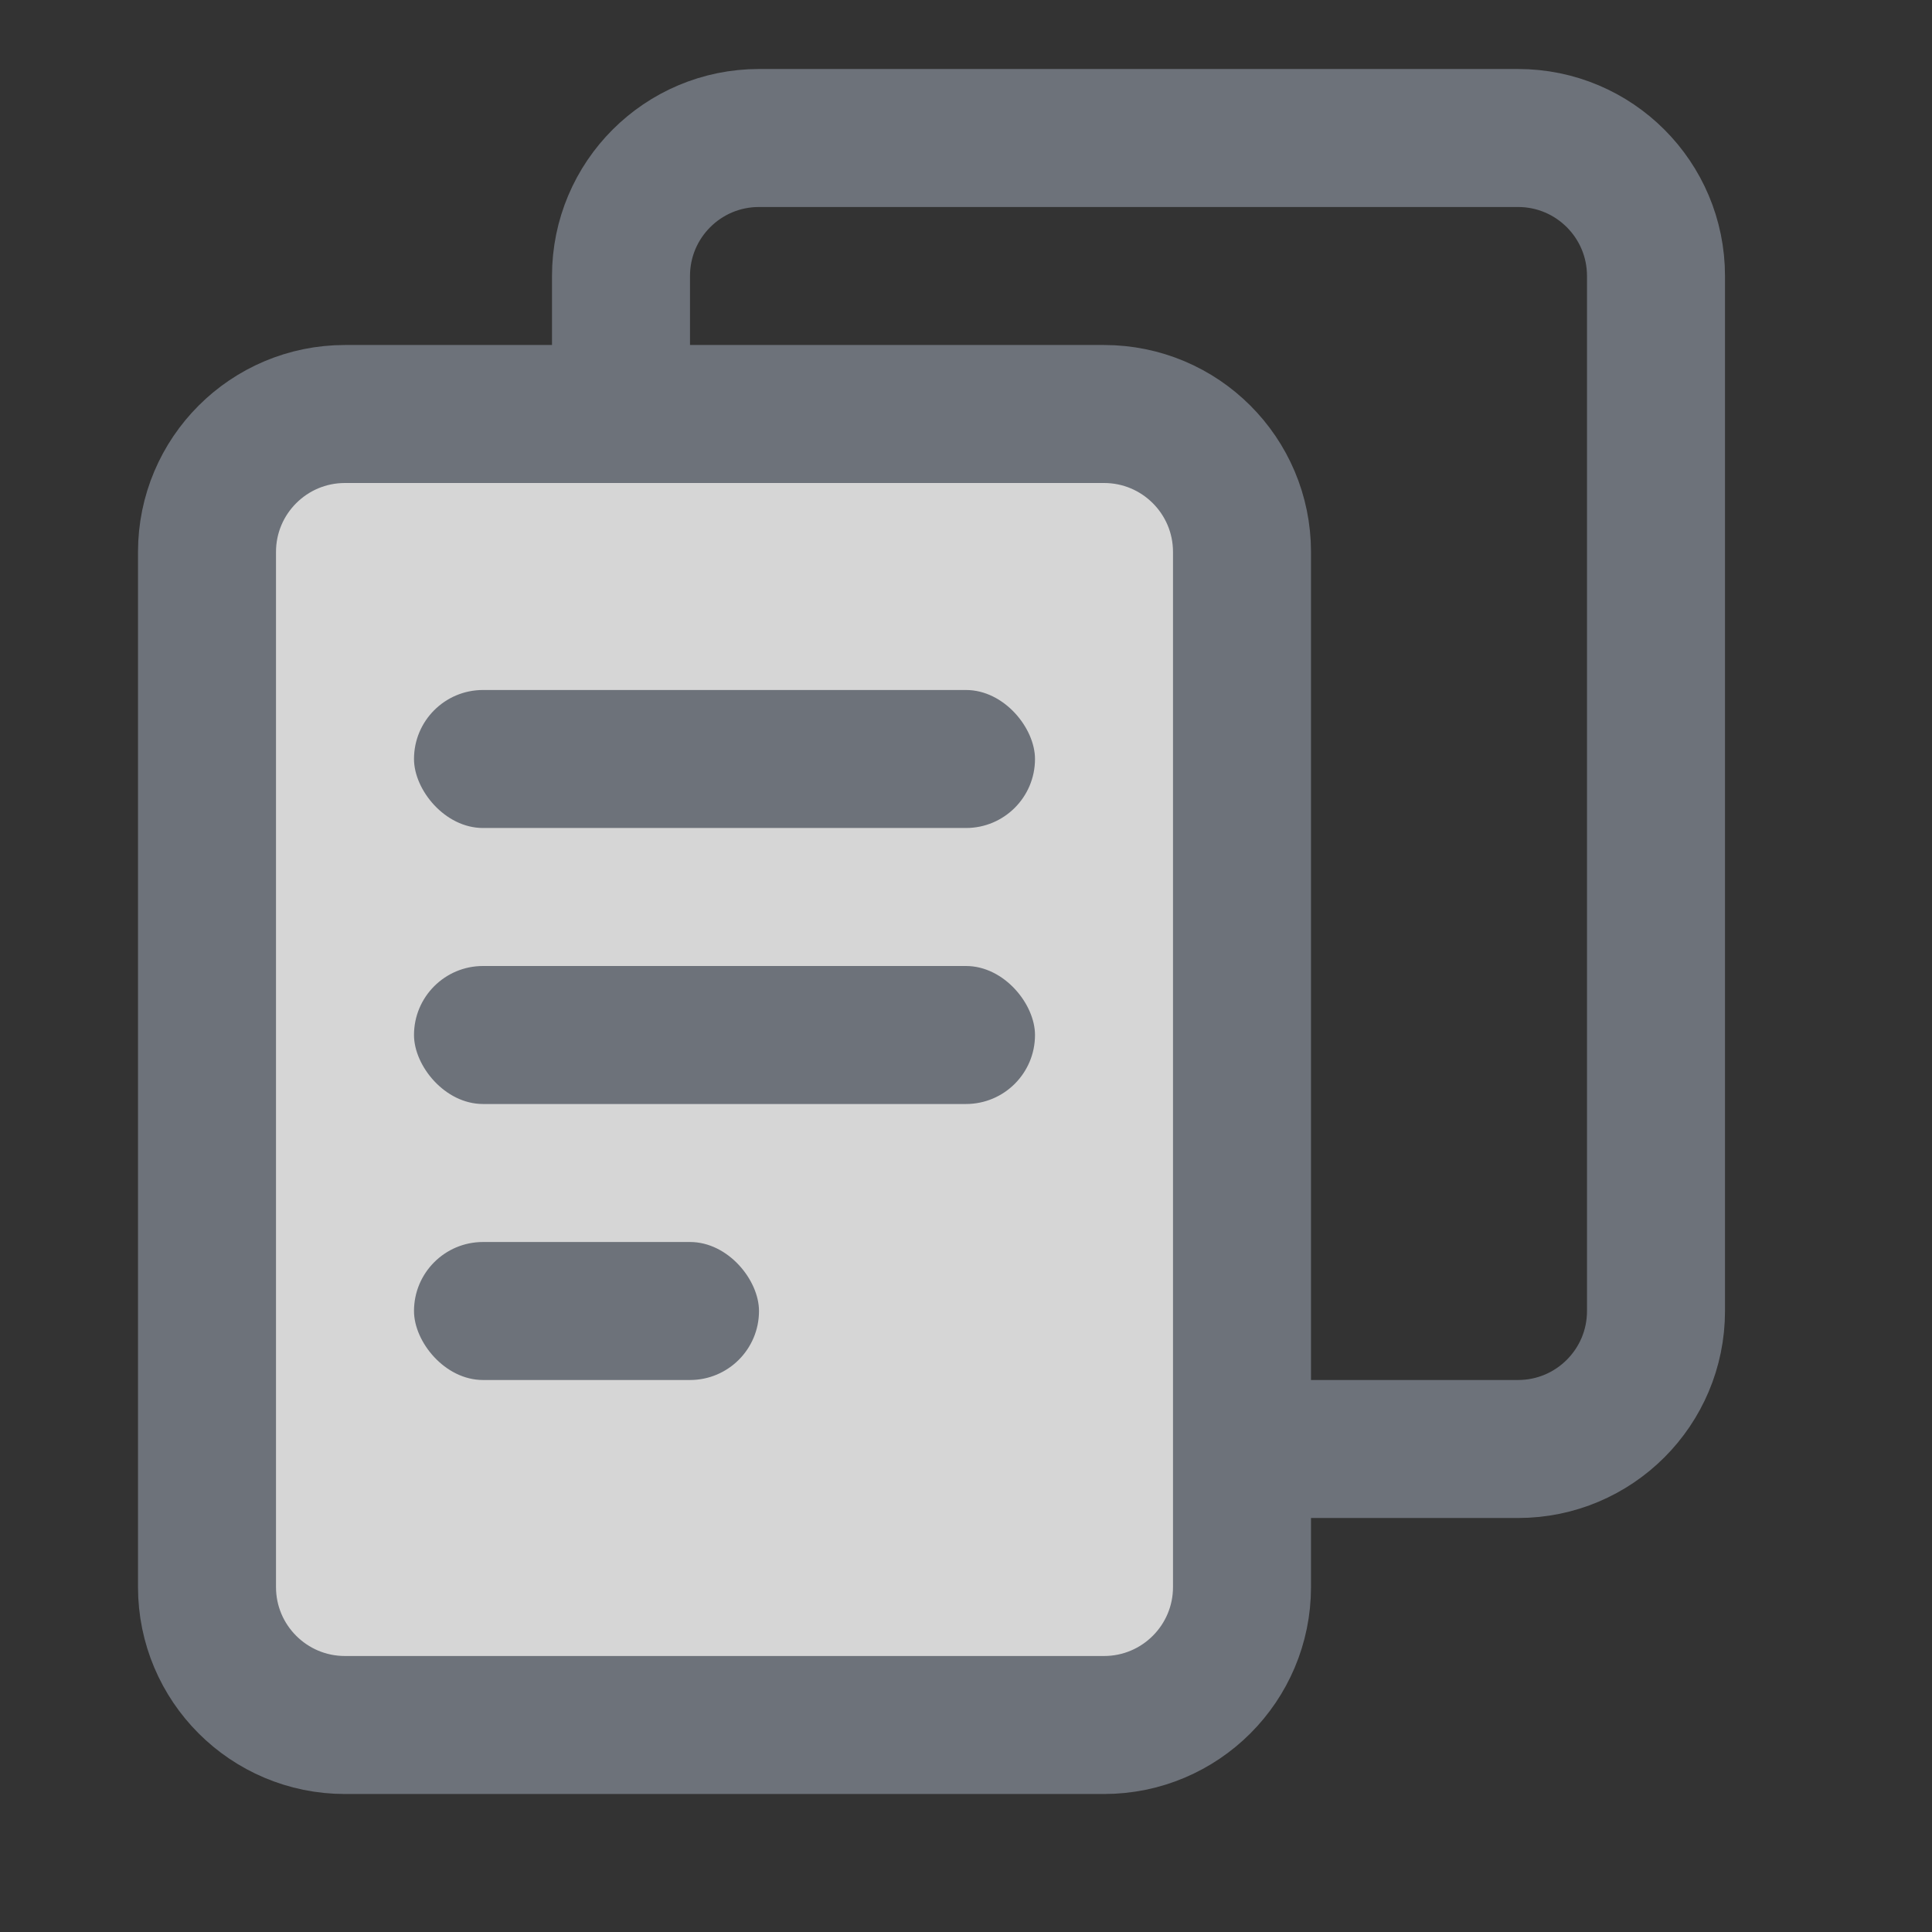
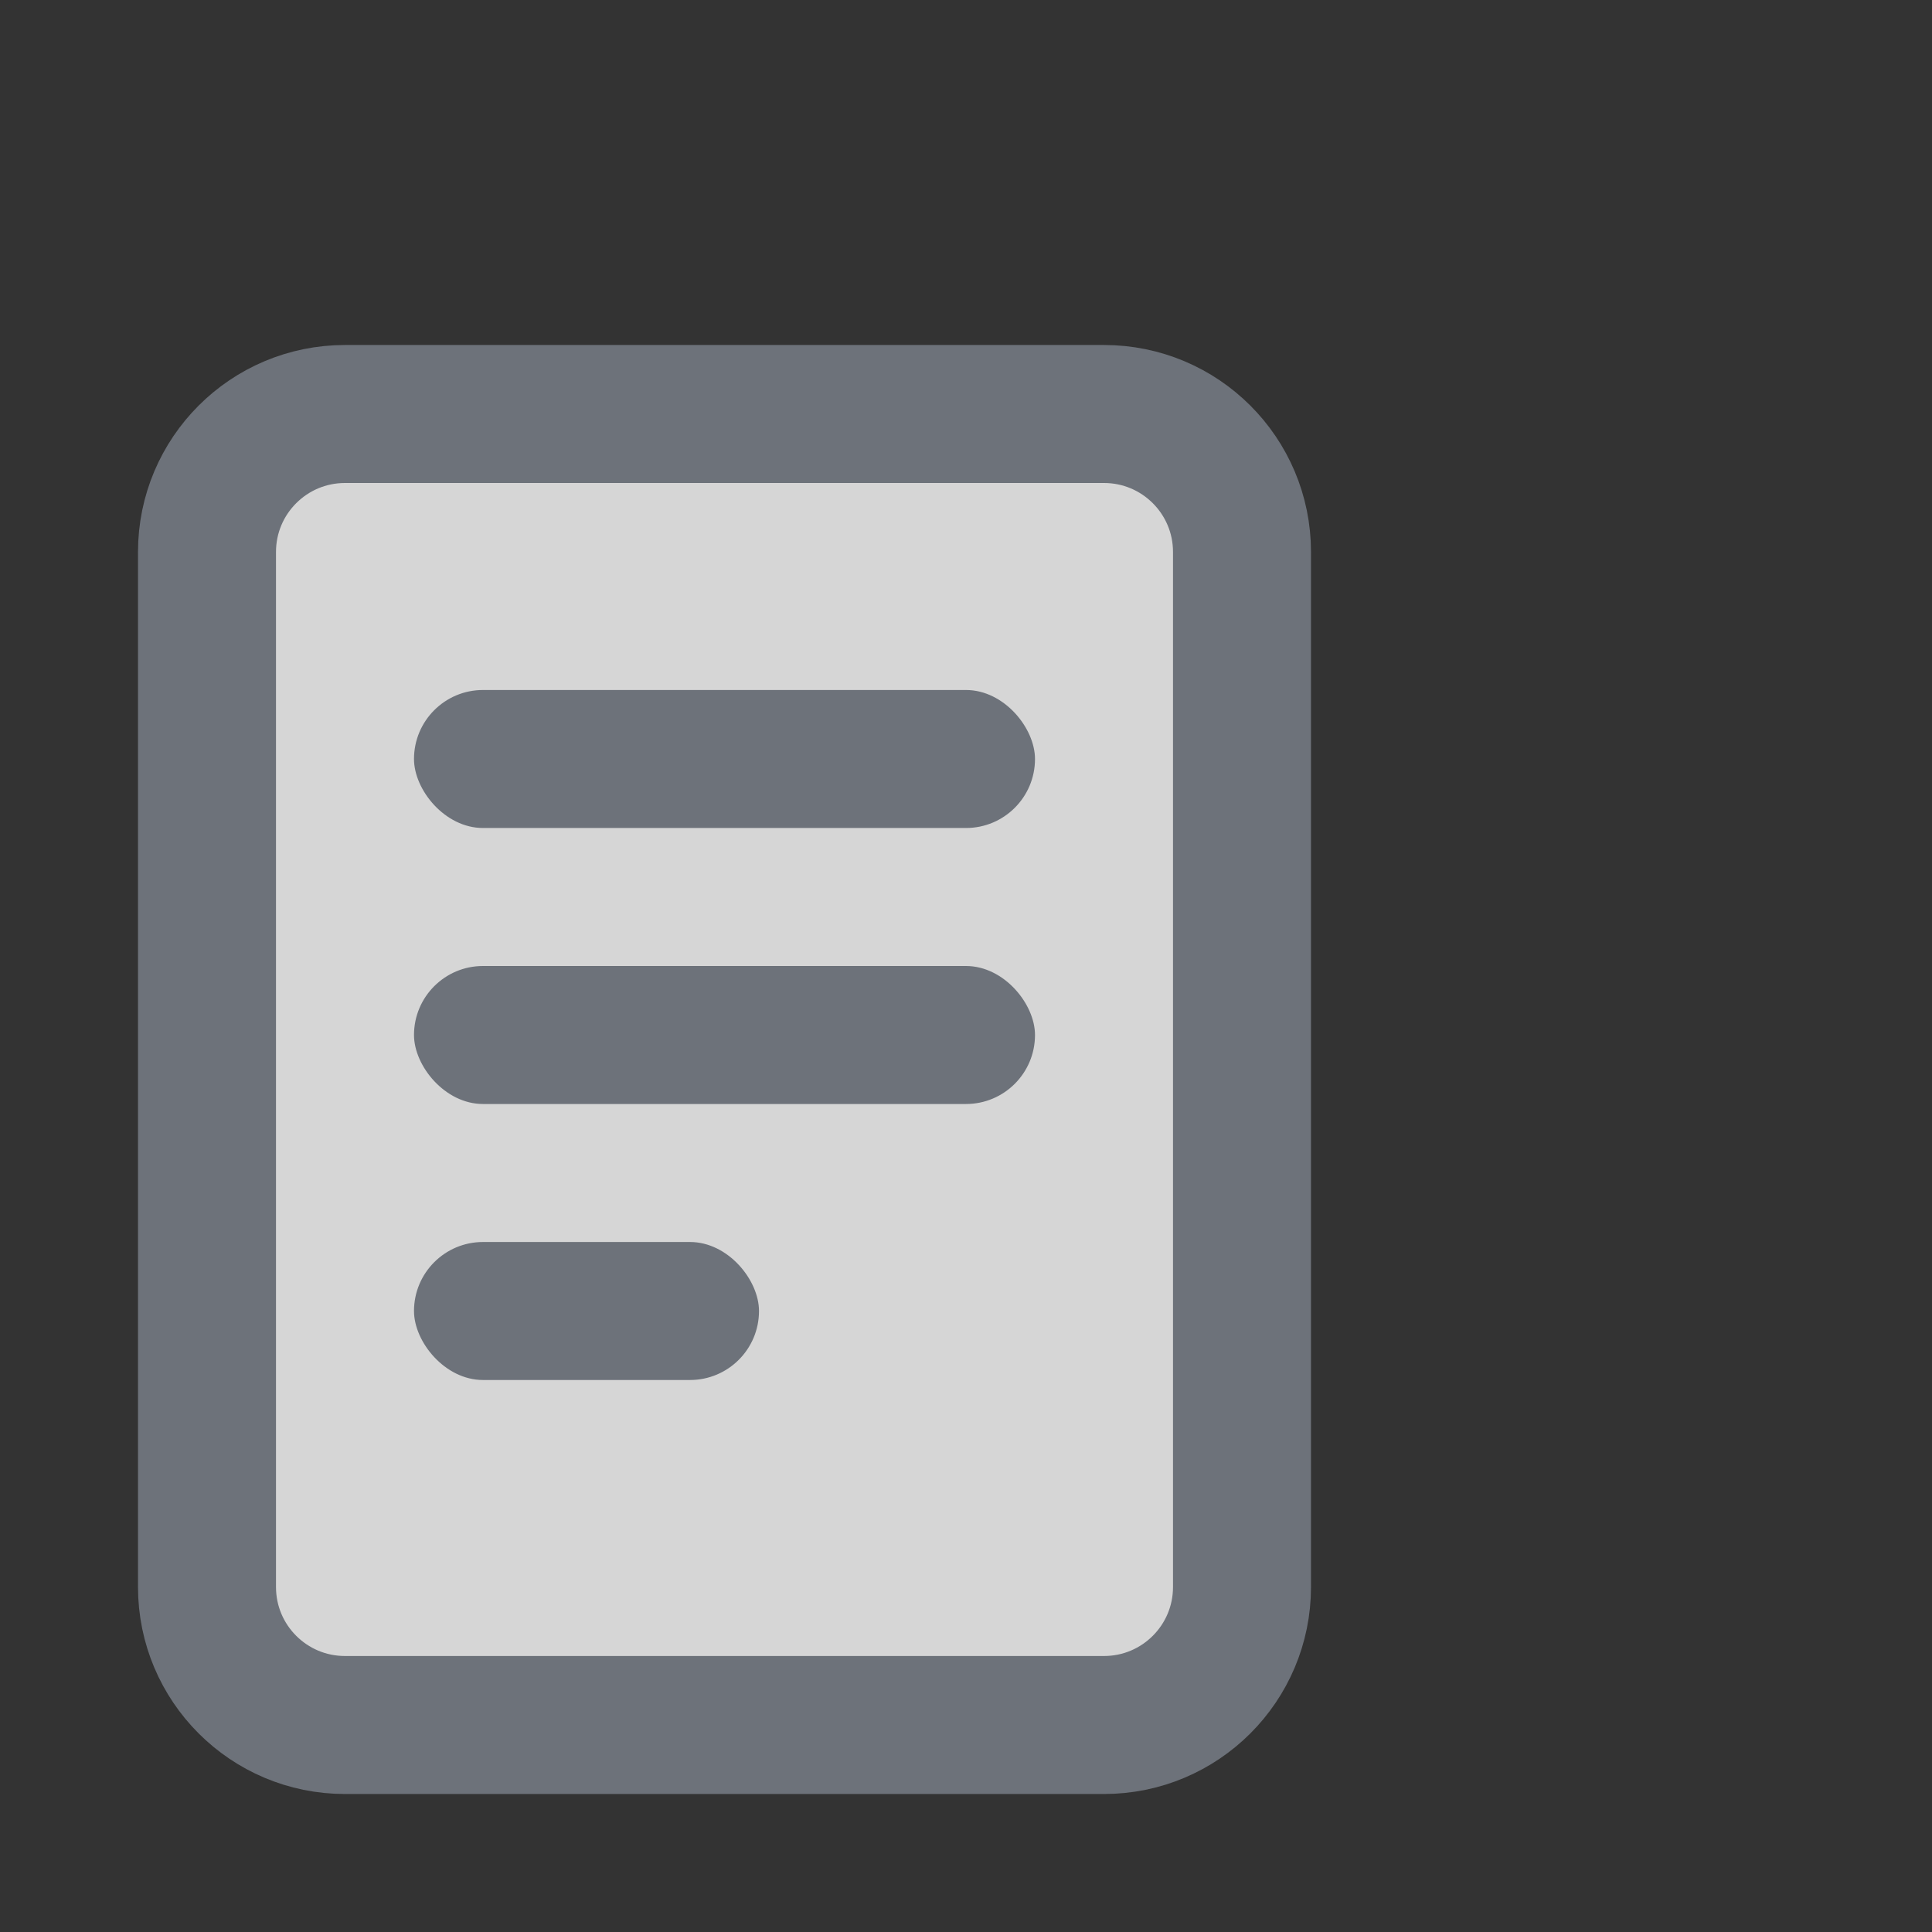
<svg xmlns="http://www.w3.org/2000/svg" width="28px" height="28px" viewBox="0 0 28 28" version="1.1">
  <rect x="0" y="0" width="28" height="28" fill="#333333" stroke="none" />
  <title>8245C71B-CB62-49C5-B900-5EB95E3AE10F</title>
  <desc>Created with sketchtool.</desc>
  <defs />
  <g id="industrial-landings" stroke="none" stroke-width="1" fill="none" fill-rule="evenodd">
    <g id="medicine" transform="translate(-390, -2091)">
      <g id="2" transform="translate(0, 1645)">
        <g id="txt" transform="translate(390, 254)">
          <g id="Group-6" transform="translate(0, 192)">
            <g id="1">
              <g id="ic_hotels">
                <rect id="Rectangle-7" x="0" y="0" width="28" height="28" />
                <g id="Group" opacity="0.8" transform="translate(3, 2)">
                  <g id="Group-14" transform="translate(6, 0)">
-                     <path d="M2,0 L10.949,0 L13,0 C14.105,-2.02906125e-16 15,0.895 15,2 L15,4.766 L15,13.86 L15,17 C15,18.105 14.105,19 13,19 L2,19 C0.895,19 1.3527075e-16,18.105 0,17 L0,2 C-1.3527075e-16,0.895 0.895,2.02906125e-16 2,0 Z" id="Rectangle-25" stroke="#7C828C" stroke-width="2" stroke-linecap="round" stroke-linejoin="round" />
                    <rect id="Rectangle-21" fill="#7C828C" x="3" y="13" width="5" height="2" rx="1" />
                  </g>
                  <g id="Group-14" transform="translate(0, 4)">
                    <path d="M2,0 L13,-2.22044605e-16 C14.105,5.56104062e-16 15,0.895 15,2 L15,13.86 L15,17 C15,18.105 14.105,19 13,19 L2,19 C0.895,19 1.3527075e-16,18.105 0,17 L0,2 C-1.3527075e-16,0.895 0.895,2.02906125e-16 2,0 Z" id="Rectangle-25" stroke="#7C828C" stroke-width="2" fill="#FFFFFF" stroke-linecap="round" stroke-linejoin="round" />
                    <rect id="Rectangle-21" fill="#7C828C" x="3" y="4" width="9" height="2" rx="1" />
                    <rect id="Rectangle-21" fill="#7C828C" x="3" y="8" width="9" height="2" rx="1" />
                    <rect id="Rectangle-21" fill="#7C828C" x="3" y="12" width="5" height="2" rx="1" />
                  </g>
                </g>
              </g>
            </g>
          </g>
        </g>
      </g>
    </g>
  </g>
</svg>